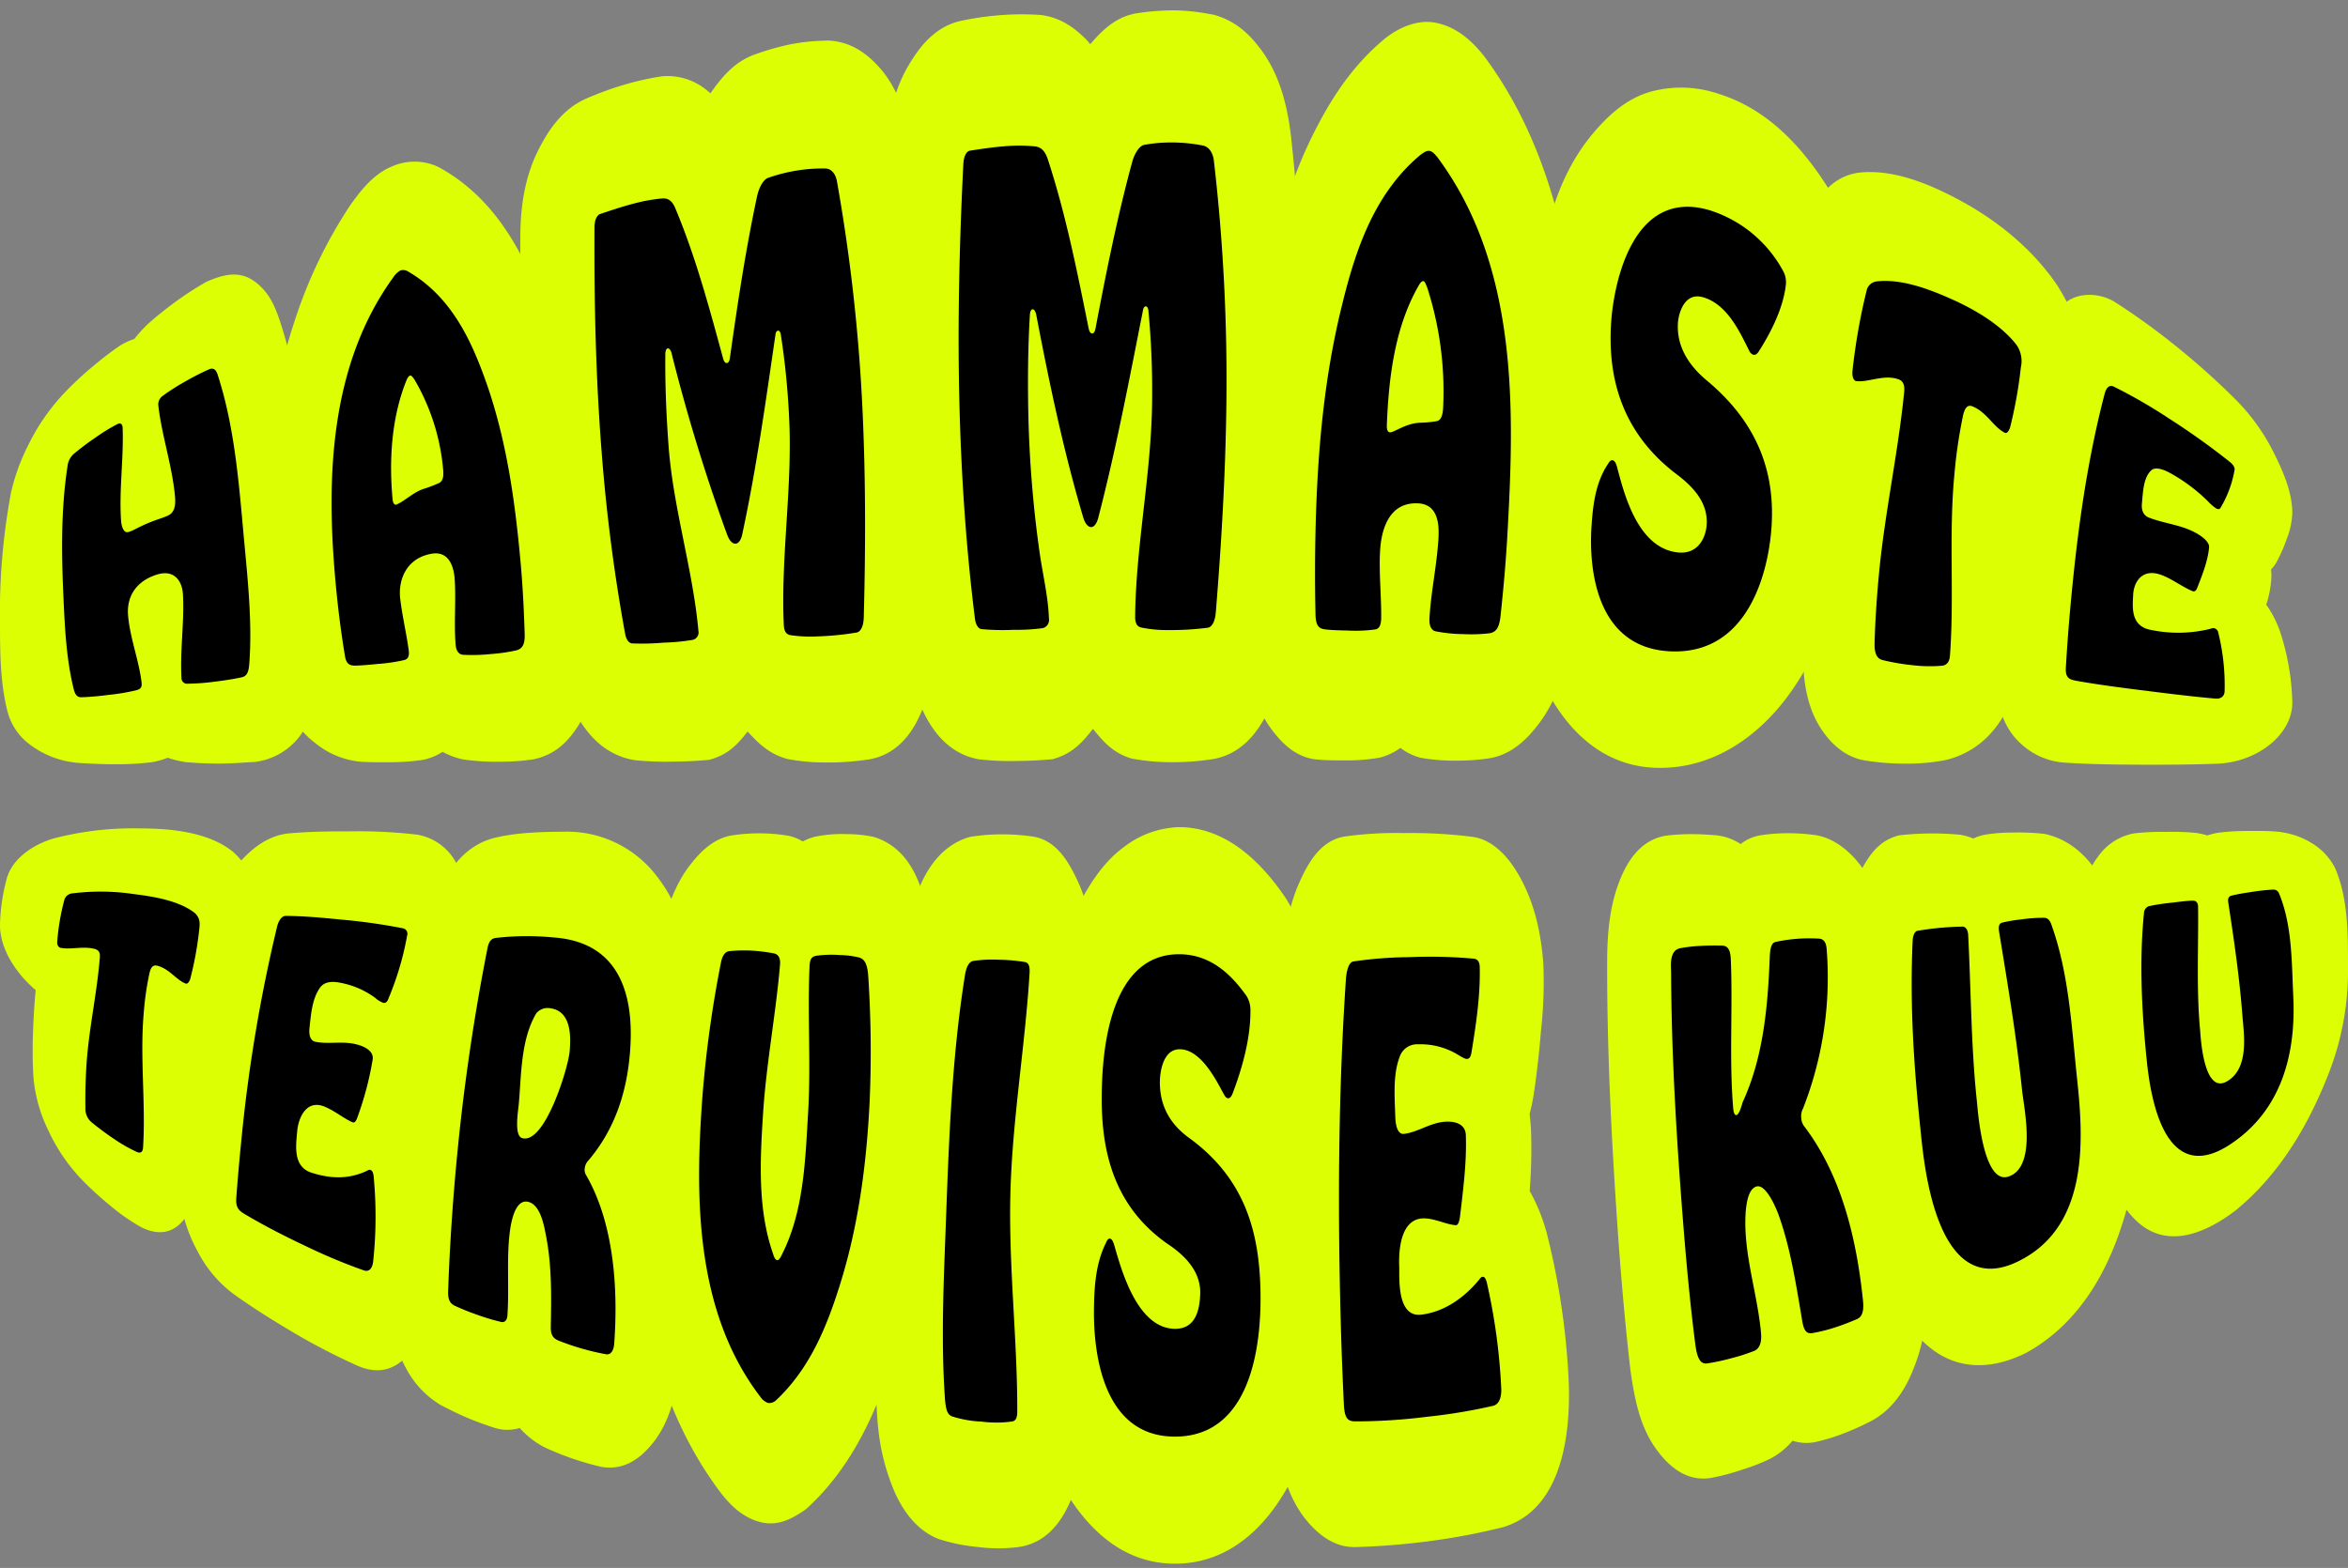
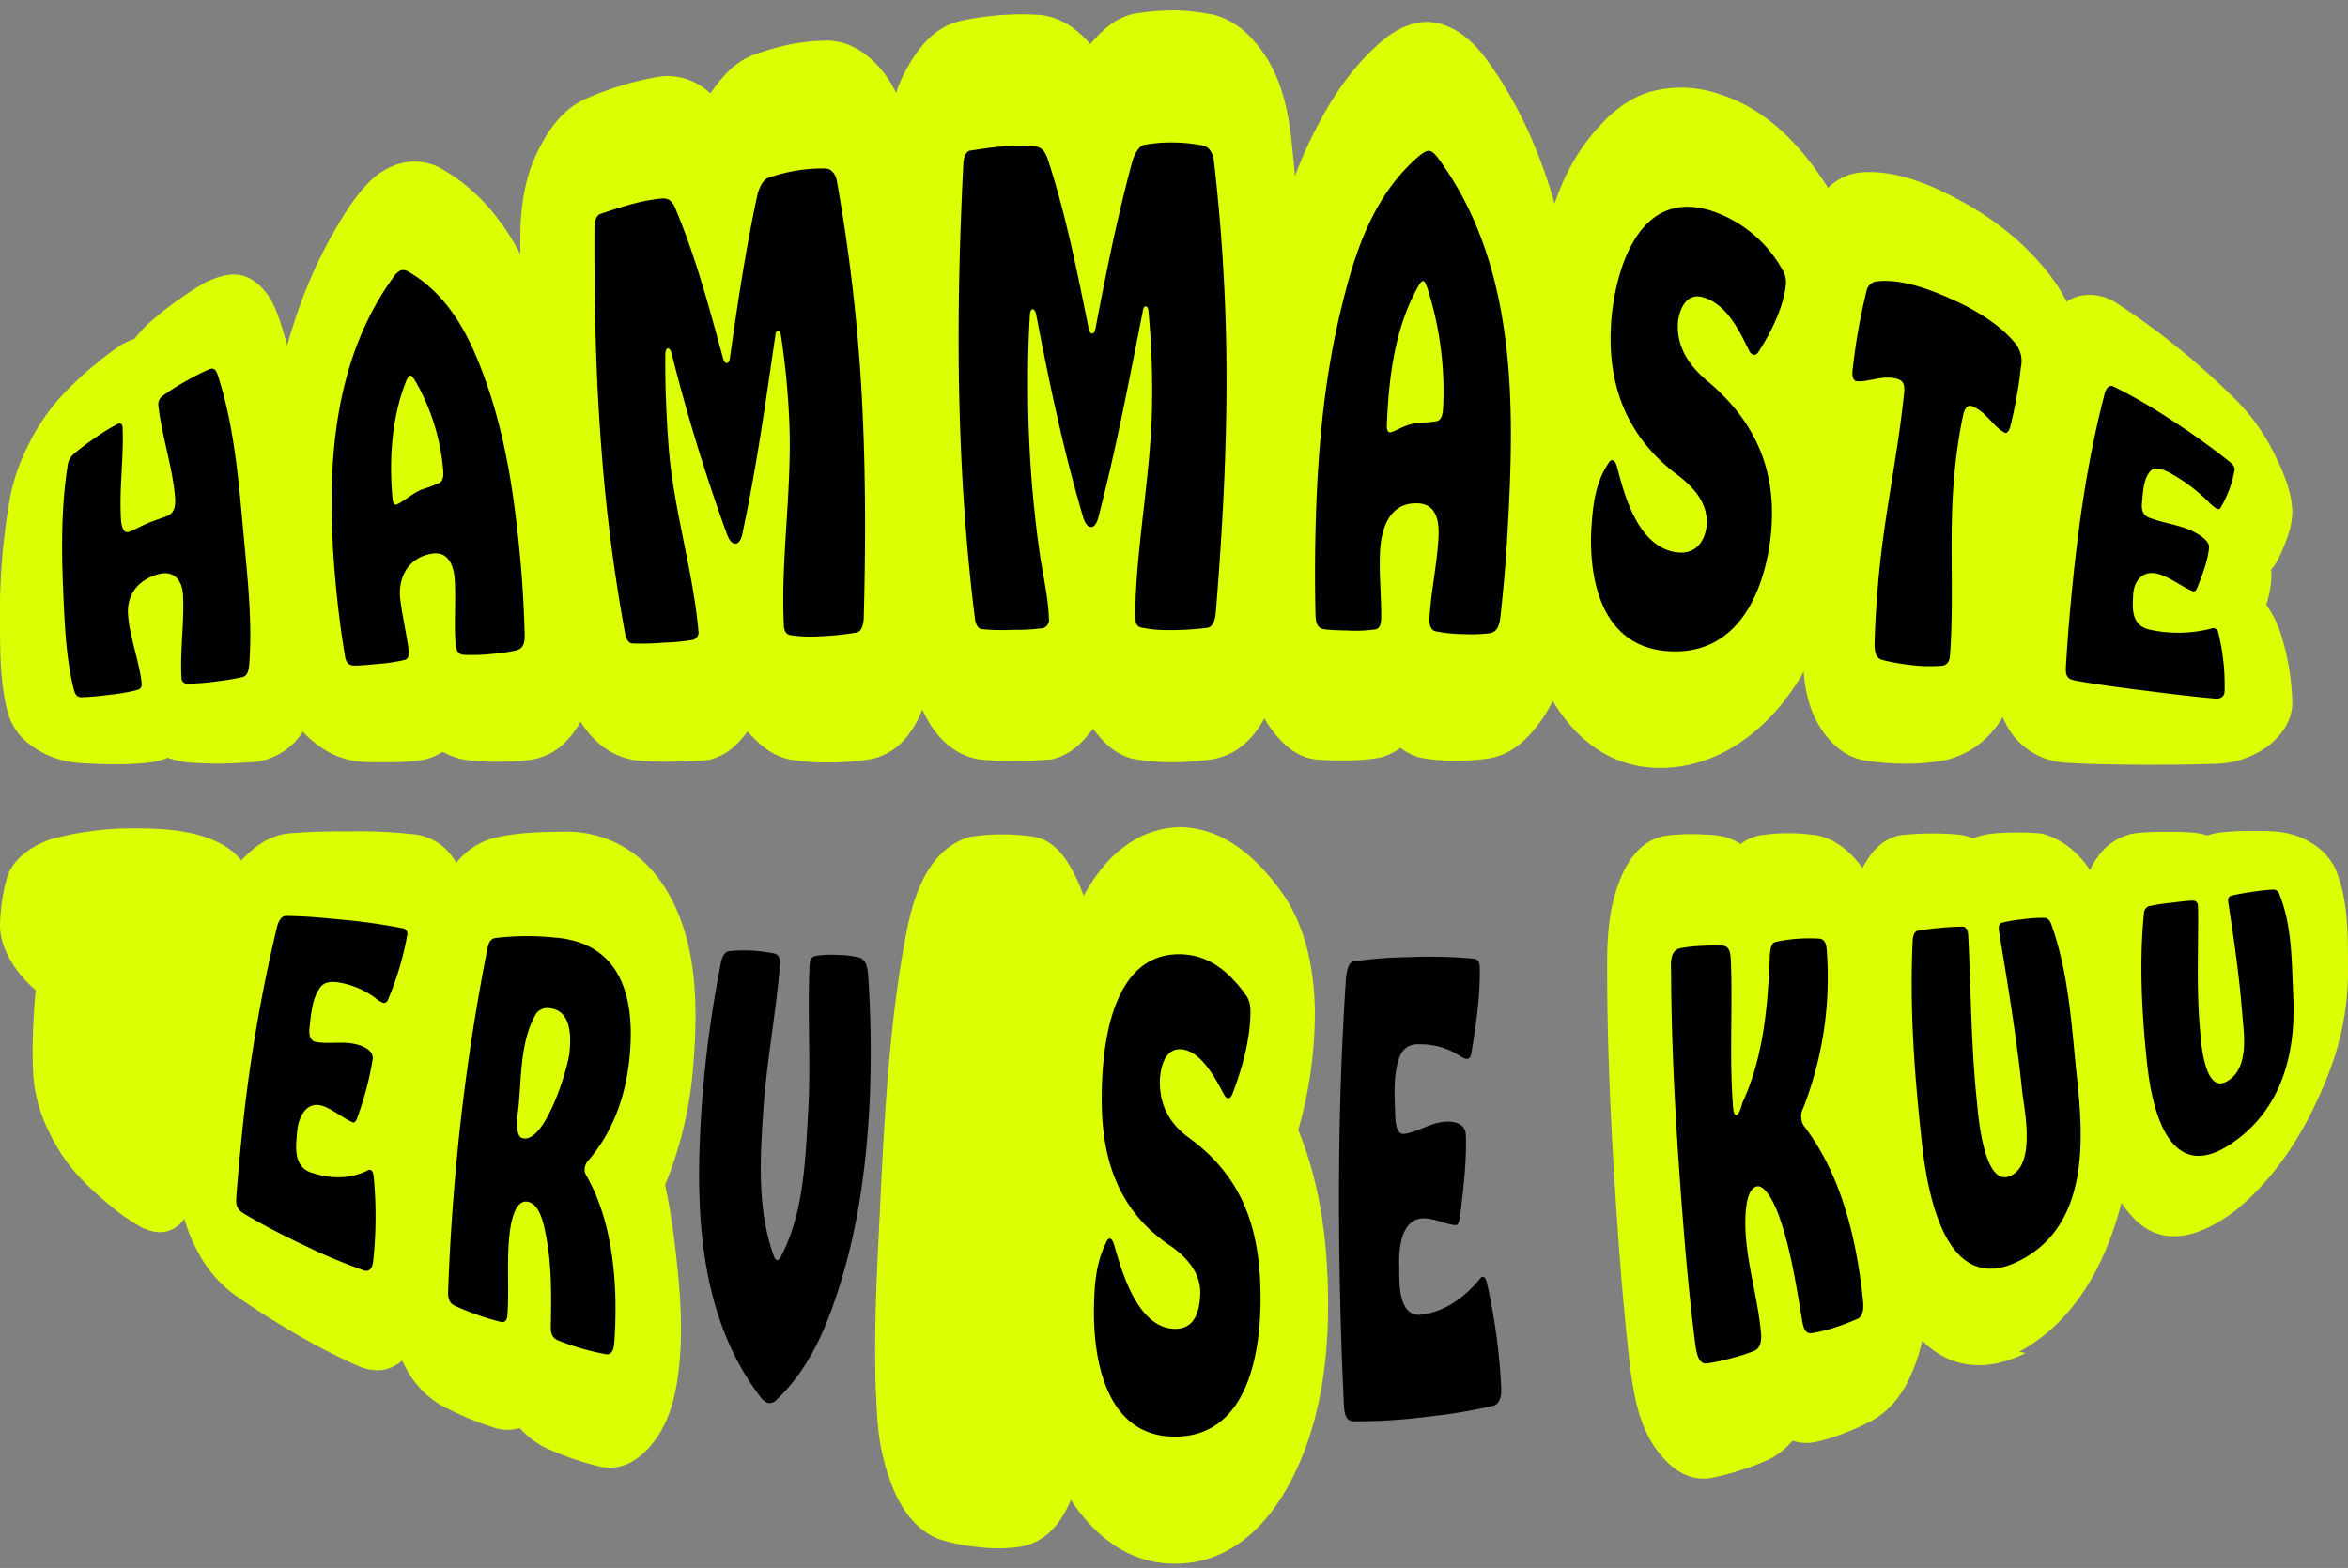
<svg xmlns="http://www.w3.org/2000/svg" id="Component_1_1" data-name="Component 1 – 1" width="542.246" height="362.208" viewBox="0 0 542.246 362.208">
  <rect x="0" y="0" width="542.246" height="362.208" fill="#808080" stroke="none" />
  <defs>
    <clipPath id="clip-path">
      <rect id="Rectangle_97" data-name="Rectangle 97" width="529.388" height="177.388" fill="none" />
    </clipPath>
    <clipPath id="clip-path-2">
      <rect id="Rectangle_98" data-name="Rectangle 98" width="542.246" height="171.132" fill="none" />
    </clipPath>
  </defs>
  <g id="Group_124" data-name="Group 124">
    <g id="Group_123" data-name="Group 123" clip-path="url(#clip-path)">
      <path id="Path_417" data-name="Path 417" d="M51.325,418.357c-2.519.025-5.085-.069-7.591-.264L43,418.04l-.73-.123a20.849,20.849,0,0,1-3.534-.911,16.933,16.933,0,0,1-3.381.975l-.389.071-.393.05a66.23,66.23,0,0,1-8.341.407c-2.561,0-5.2-.11-7.768-.281l-.614-.037-.611-.078a21.18,21.18,0,0,1-11.253-4.886,13.8,13.8,0,0,1-4.266-6.95C.058,399.743.007,392.72,0,386.084A150.89,150.89,0,0,1,2.52,355.873a46.778,46.778,0,0,1,3.966-11,48.5,48.5,0,0,1,8.2-11.949A79.148,79.148,0,0,1,21,326.971c1.953-1.639,3.969-3.27,6.14-4.765.293-.2.439-.3.733-.506.292-.161.439-.24.732-.4a13.085,13.085,0,0,1,2.413-1.026,33.542,33.542,0,0,1,2.3-2.629l.694-.711.714-.625c1.955-1.722,4.086-3.391,6.246-4.942a72.328,72.328,0,0,1,6.64-4.266l.085-.048c3.57-1.552,7.258-2.655,10.765-.3,3.61,2.428,5.092,6.071,6.223,9.514,4.857,14.776,6.026,30.931,7.506,46.262,1.13,11.7,2.51,23.818,1.577,35.435-.335,4.176-1.131,8.548-3.459,12.41a15.281,15.281,0,0,1-10.578,7.472l-.754.128-.769.041c-.58.031-1.2.072-1.855.115-1.515.1-3.232.21-5.034.221" transform="translate(0.001 -241.967)" fill="#ddff04" />
      <path id="Path_418" data-name="Path 418" d="M280.331,318.393a54.709,54.709,0,0,1-8.072-.436l-.507-.071-.507-.116a16.7,16.7,0,0,1-4.309-1.658,12.927,12.927,0,0,1-3.953,1.716l-.521.128-.53.078a55.623,55.623,0,0,1-7.76.484c-1.937,0-3.788.018-5.882-.1l-.16-.01a19.294,19.294,0,0,1-10.53-4.254c-5.4-4.027-8.054-10.384-9.12-16.171l-.037-.209-.034-.21c-.8-5.061-1.547-10.137-2.01-15.211a177.887,177.887,0,0,1,.918-42.9,138.888,138.888,0,0,1,5.945-24.4,108.655,108.655,0,0,1,12.109-24.864l.313-.469.325-.449c2.258-3.128,5.084-6.607,8.916-8.252a12.938,12.938,0,0,1,10.4-.287l.5.211.489.266c14.4,8,20.7,22.872,25.156,35.4,6.177,17.375,8.612,35.7,10.072,53.64.539,6.614.936,13.331,1.016,19.916.083,6.88-.628,14.45-4.681,20.484-2.146,3.2-5.033,6.177-9.98,7.193l-.155.028-.155.023a52.037,52.037,0,0,1-7.252.5" transform="translate(-164.712 -142.435)" fill="#ddff04" />
      <path id="Path_419" data-name="Path 419" d="M515.932,211.871a46.292,46.292,0,0,1-8.157-.7l-.464-.084-.464-.129c-3.987-1.181-6.421-3.641-8.807-6.227-2.025,2.585-4.1,5-7.863,6.224l-1.025.319-1.055.087c-2.573.211-4.924.3-7.339.318a72.283,72.283,0,0,1-8.454-.3l-.291-.033-.291-.049c-11.808-2.066-16.027-15.492-17.809-23.045l-.047-.232a424.071,424.071,0,0,1-6.234-44.669c-1.572-17.735-2.221-35.669-2.078-53.33.054-6.622,1.039-13.5,4.182-19.672,2.248-4.413,5.366-9.311,10.982-11.817a77.926,77.926,0,0,1,8.924-3.251,65.422,65.422,0,0,1,8.449-1.89l.188-.023.188-.016a14.181,14.181,0,0,1,9.837,2.986c.384.3.771.621,1.144.96,2.248-3.175,4.827-6.548,8.991-8.46l.575-.27.583-.208a61.346,61.346,0,0,1,8.306-2.38,46.307,46.307,0,0,1,7.857-.836l.748-.038.511.022c4.849.334,8.208,2.8,10.85,5.54,4.954,5.141,6.923,12.167,8.071,18.581a428.813,428.813,0,0,1,6,61.1c.564,17.006.516,34.209-.272,51.111-.383,8.219-2.066,27.421-15.637,29.716a62.977,62.977,0,0,1-10.1.7" transform="translate(-325.387 -35.739)" fill="#ddff04" />
      <path id="Path_420" data-name="Path 420" d="M821.687,185.19a50.3,50.3,0,0,1-8.12-.756l-.46-.09-.456-.138c-4.021-1.3-6.273-3.975-8.475-6.715-2.131,2.709-4.3,5.3-8.2,6.655l-1.042.344-1.061.092c-2.585.223-4.944.311-7.358.329a64.428,64.428,0,0,1-8.444-.357l-.289-.037-.289-.055c-12.525-2.509-15.545-18.576-16.882-26.49-.015-.107-.023-.161-.038-.268-2.356-17.142-3.783-34.366-4.49-51.566-.832-20.247-.77-40.685.172-60.841.332-7.106,1.491-14.593,5.317-21.06,2.418-4.086,5.986-8.952,12.123-10.307a71.5,71.5,0,0,1,9.486-1.336,63.707,63.707,0,0,1,8.869-.013l.2.02.2.027c4.413.648,7.418,2.919,9.976,5.43a16.469,16.469,0,0,1,1.121,1.27c2.423-2.793,5.3-5.851,9.681-6.923l.6-.155.607-.088a56.8,56.8,0,0,1,8.592-.65,46.738,46.738,0,0,1,8.009.837l.758.121.515.131c4.974,1.421,8.13,4.6,10.606,7.9,4.484,5.969,6.209,13.349,7.014,20.3a449.1,449.1,0,0,1,2.473,62.282c-.417,17.134-1.458,34.442-3.218,51.427-.882,8.517-3.68,27.621-17.352,29.979a61.554,61.554,0,0,1-10.138.7" transform="translate(-551.763 -9.119)" fill="#ddff04" />
      <path id="Path_421" data-name="Path 421" d="M1112.93,195.021a43.932,43.932,0,0,1-8.011-.59l-.5-.092-.49-.147a12.731,12.731,0,0,1-4.069-2.111,13.91,13.91,0,0,1-4.21,2.09l-.54.157-.542.093a45.855,45.855,0,0,1-7.836.555c-1.939-.012-3.793,0-5.875-.184l-.159-.015c-4.67-.367-7.809-3.449-10-6.183-5.574-6.944-6.756-16.137-7.255-24.385l-.014-.315-.009-.315c-.219-7.6-.364-15.213-.237-22.805.339-20.325,1.785-40.861,6.445-60.864,2.295-9.85,5.229-19.773,9.842-29.11,3.977-8.05,9-16.131,16.764-22.533l.406-.333.416-.3c2.765-2.017,6.759-3.809,10.725-3.1,4.82.858,8.326,4.015,10.871,7.107l.486.581.462.63c11.676,15.941,17,34.293,19.956,52.237,3.228,19.564,3.188,39.532,1.879,59.2-.465,6.985-1.084,14.06-2,20.975-.974,7.352-2.924,15.139-7.782,21.453-2.444,3.177-5.928,6.828-11.075,7.728l-.159.03-.159.025a47.944,47.944,0,0,1-7.33.523" transform="translate(-776.44 -19.313)" fill="#ddff04" />
      <path id="Path_422" data-name="Path 422" d="M1332.411,254.6c-11.515.02-19.072-6.732-23.815-13.887-8.576-12.934-9.773-29.091-8.937-43.462.5-8.616,1.863-17.415,5.268-25.75a107.865,107.865,0,0,1-1.116-22.757c.8-13.552,3.328-29.052,13.012-40.616,3.386-4.044,7.729-8.214,13.649-9.8a26.794,26.794,0,0,1,15.387.549c13,4.019,21.422,14.919,27.087,24.672l.067.122.067.123a41.942,41.942,0,0,1,4.932,24.454,64.488,64.488,0,0,1-7.045,22,75.223,75.223,0,0,1,3.56,32.394c-1.17,12.425-4.856,25.257-13.246,36.19-6.116,7.97-15.965,15.764-28.869,15.763" transform="translate(-949.014 -77.214)" fill="#ddff04" />
      <path id="Path_423" data-name="Path 423" d="M1552.789,328.024a58.579,58.579,0,0,1-9.032-.779c-4.977-.934-8.34-4.725-10.31-7.992-3.253-5.4-3.784-11.882-3.748-17.955.039-6.563.592-13.192,1.189-19.752.634-6.967,1.4-13.954,2.321-20.916-8.266-7.35-9.292-18.916-8.6-28a168.8,168.8,0,0,1,4.037-24.433l.286-1.235.37-1.17c1.9-5.247,5.456-13.658,13.944-14.352,8.009-.655,16.23,3.007,22.384,6.285,9.042,4.815,16.906,11.375,22.278,19.058l.635.907.584.972c4.833,8.031,7.146,16.994,6.084,25.826a110.855,110.855,0,0,1-2.955,16.159l-.293,1.05-.393.977a17.091,17.091,0,0,1-4.581,6.891,14.16,14.16,0,0,1-6.973,3.526c-.359,7.679-.355,15.355-.126,23.034a64.175,64.175,0,0,1-.045,8.8c-.893,8.14-5.217,19.04-16.658,22.142l-.281.075-.282.063a47.9,47.9,0,0,1-9.838.82" transform="translate(-1113.337 -151.617)" fill="#ddff04" />
      <path id="Path_424" data-name="Path 424" d="M1742.981,436.5c-5.99-.043-12.007-.072-17.972-.477a16.425,16.425,0,0,1-10.433-4.624c-5.107-4.765-5.812-12.282-5.525-18.457.235-5.049.754-10.243,1.238-15.353,1.862-19.66,4.662-39.37,9.553-58.748l.129-.5.15-.482c1.1-2.94,2.234-5.906,5.02-8.116,3.159-2.506,8.144-2.23,11.542-.035a160.686,160.686,0,0,1,13.524,9.747,172.635,172.635,0,0,1,14.616,13.093,47.2,47.2,0,0,1,8.432,11.925c2.194,4.376,4.244,9.131,4.26,13.9a18.347,18.347,0,0,1-1.336,6.107,35.8,35.8,0,0,1-2.324,5.256,7.744,7.744,0,0,1-1.248,1.663,14.808,14.808,0,0,1,.075,1.783,23.625,23.625,0,0,1-1.187,6.344,24.637,24.637,0,0,1,2.969,5.616l.1.269.092.268a55.929,55.929,0,0,1,2.856,16.417c.092,7.3-7.983,13.916-17.616,14.184l-.113,0c-5.6.2-11.2.229-16.806.217" transform="translate(-1248.129 -259.845)" fill="#ddff04" />
      <path id="Path_425" data-name="Path 425" d="M57.769,485.961c-.958.028-1.519-.38-1.883-1.834-1.692-6.76-2.048-13.915-2.364-20.774-.467-10.129-.648-20.564.913-30.706a4.409,4.409,0,0,1,1.456-2.906c1.541-1.282,3.283-2.6,4.983-3.747a42.812,42.812,0,0,1,5.156-3.167c.648-.308,1.1.012,1.138.883.265,6.929-.827,14.218-.371,21.322.112,1.754.674,2.666,1.233,2.778.83.167,2.553-1.076,5.128-2.126,2.914-1.188,4.659-1.478,5.363-2.329.729-.882.9-2.083.73-3.911-.65-6.975-3.04-13.96-3.826-20.762a2.4,2.4,0,0,1,.914-2.274,47.169,47.169,0,0,1,5.136-3.3,60.4,60.4,0,0,1,5.653-2.9c.88-.391,1.623-.1,2.051,1.456,3.97,12.321,4.882,25.531,6.047,38.093.871,9.4,1.9,19.094,1.188,28.519-.16,2.13-.683,2.843-1.771,3.082-1.849.407-4.114.755-6.143.993a50.634,50.634,0,0,1-6.245.479,1.311,1.311,0,0,1-1.5-1.389c-.361-6.3.7-12.943.342-19.277-.157-2.8-1.838-5.885-6.081-4.52-5.03,1.618-6.928,5.362-6.593,9.391.441,5.3,2.572,10.54,3.134,15.666.1.947-.282,1.379-1.186,1.632a47.654,47.654,0,0,1-6.3,1.066c-2.077.275-4.392.5-6.308.555" transform="translate(-38.848 -324.891)" />
      <path id="Path_426" data-name="Path 426" d="M289.559,391.661c-1.393.04-2.2-.33-2.511-2.2-.8-4.816-1.448-9.726-1.934-14.587-2.367-23.654-2.431-51.473,13.076-72.878a4.925,4.925,0,0,1,1.668-1.619,2.11,2.11,0,0,1,1.773.25c9.89,5.709,14.473,15.777,17.673,24.589,5.024,13.834,7.008,28.3,8.3,42.559.5,5.542.781,11.11.948,16.672.077,2.576-.693,3.4-2.066,3.725a40.375,40.375,0,0,1-5.761.819,40.864,40.864,0,0,1-6.408.173c-.937-.1-1.587-.816-1.71-2.315-.411-5,.112-10.134-.222-15.166-.154-2.32-1.043-6.622-5.35-5.863-5.961,1.051-7.714,6.231-7.235,10.34.465,3.995,1.44,8.038,1.97,11.971.163,1.205-.072,1.981-.976,2.236a40.039,40.039,0,0,1-6.155.912c-1.839.175-3.4.335-5.082.384M305.024,350.9a33.436,33.436,0,0,0,3.781-1.423c.841-.471,1.069-1.426.921-3.055a49.754,49.754,0,0,0-6.65-20.88c-.433-.575-.7-.964-.99-.871-.367.116-.628.553-.992,1.489-3.35,8.546-3.881,18.276-3.042,27.131.1,1,.536,1.307.861,1.176,1.831-.737,3.754-2.714,6.111-3.567" transform="translate(-207.382 -237.902)" />
      <path id="Path_427" data-name="Path 427" d="M531.779,296.265a47.109,47.109,0,0,1-6.659.642,57.97,57.97,0,0,1-7.362.181c-.734-.059-1.343-.826-1.594-2.109a404.984,404.984,0,0,1-5.424-41.82c-1.373-17.28-1.762-34.657-1.681-52-.017-2.241.771-3.078,1.325-3.265,2.332-.788,5.084-1.717,7.663-2.386a38.944,38.944,0,0,1,6.676-1.21c1.4-.085,2.351.543,3.125,2.55,4.657,11.171,7.739,22.764,10.874,34.229.216.929.552,1.292.94,1.235s.6-.5.7-1.34c1.754-12.424,3.615-24.861,6.257-37.195.445-2.033,1.427-3.818,2.5-4.218a37.687,37.687,0,0,1,6.688-1.706,36.791,36.791,0,0,1,6.611-.471c1.226.027,2.319,1.079,2.651,3.021a409.879,409.879,0,0,1,5.943,53.905c.693,15.519.658,31.11.242,46.668-.049,2.268-.758,3.429-1.653,3.6a66.963,66.963,0,0,1-8.806.886,31.168,31.168,0,0,1-6.516-.291c-.952-.178-1.427-.919-1.492-2.29-.743-15.919,2.073-32.177,1.211-48.229a178.762,178.762,0,0,0-1.907-18.914c-.117-.683-.367-.929-.681-.887s-.525.489-.572,1.054c-2.227,15.3-4.355,30.624-7.617,45.822-.287,1.533-.929,2.27-1.537,2.321-.685.057-1.412-.566-1.965-2.018a422.554,422.554,0,0,1-12.9-42.161c-.2-.64-.538-.985-.847-.93s-.512.5-.542,1.174c-.087,7.1.218,14.2.735,21.258,1.053,14.384,5.639,28.692,6.9,42.815a1.774,1.774,0,0,1-1.288,2.085" transform="translate(-371.774 -148.456)" />
      <path id="Path_428" data-name="Path 428" d="M840.388,270.646a44.529,44.529,0,0,1-6.742.386,53.018,53.018,0,0,1-7.434-.158c-.737-.1-1.316-.986-1.508-2.428-1.95-15.629-3.047-31.327-3.51-46.994-.568-19.234-.141-38.533.823-57.79.094-2.47.957-3.224,1.541-3.314,2.433-.373,5.393-.825,8.066-1.023a38.044,38.044,0,0,1,6.955.035c1.449.187,2.39,1.051,3.078,3.355,4.1,12.624,6.658,25.567,9.253,38.413.169,1.02.491,1.452.888,1.445s.633-.45.785-1.33c2.437-12.8,5-25.613,8.439-38.28.568-2.052,1.687-3.744,2.777-3.96a35.332,35.332,0,0,1,6.884-.545,37.524,37.524,0,0,1,6.713.715c1.253.251,2.278,1.526,2.5,3.578a439.249,439.249,0,0,1,2.878,56.166c-.2,15.984-1.131,32.014-2.437,48-.179,2.335-.955,3.5-1.863,3.636a65.716,65.716,0,0,1-8.879.54,29.746,29.746,0,0,1-6.523-.592c-.946-.23-1.385-1.036-1.37-2.486.166-16.739,3.887-33.73,3.925-50.628a194.052,194.052,0,0,0-.859-20.047c-.08-.732-.319-1.024-.639-1.024s-.559.439-.638,1.025c-3.147,15.9-6.161,31.829-10.252,47.608-.374,1.612-1.062,2.349-1.679,2.356-.694.008-1.4-.715-1.875-2.316-4.574-15.462-7.848-31.183-10.848-46.866-.172-.722-.5-1.146-.818-1.133s-.55.459-.617,1.19c-.472,7.721-.521,15.467-.364,23.17a271.109,271.109,0,0,0,2.547,31.436c.716,5.2,2.044,10.5,2.209,15.659a1.94,1.94,0,0,1-1.406,2.2" transform="translate(-599.554 -125.544)" />
      <path id="Path_429" data-name="Path 429" d="M1128.527,278.311c-1.421-.161-2.194-.781-2.257-3.374-.161-6.669-.148-13.413.017-20.11.414-16.774,1.828-33.705,5.814-50.241,2.951-12.243,7.089-26.518,18.456-35.939.838-.607,1.423-.958,1.989-.883.647.086,1.114.578,1.81,1.386,18.984,25.442,17.818,59.14,16.221,87.352-.354,6.26-.911,12.54-1.591,18.8-.315,2.9-1.215,3.724-2.639,3.915a36.8,36.8,0,0,1-5.909.184,35.02,35.02,0,0,1-6.475-.659c-.929-.25-1.478-1.2-1.376-3.021.336-6.022,1.676-12.093,2.055-18.162.163-2.613.331-8.053-4.553-8.359-7.34-.459-8.685,7.019-8.908,10.957-.283,5.01.3,10.389.255,15.469-.014,1.551-.371,2.491-1.315,2.681a33.425,33.425,0,0,1-6.374.266c-1.893-.045-3.505-.069-5.221-.263m21.742-47.744a24.388,24.388,0,0,0,4.081-.381c.905-.26,1.313-1.308,1.4-3.283a78.143,78.143,0,0,0-3.671-27.517c-.36-.894-.574-1.488-.892-1.522-.4-.042-.733.35-1.251,1.3-5.464,9.677-6.781,21.435-7.191,31.859-.051,1.285.247,1.736.715,1.767.934.063,3.5-2.017,6.809-2.219" transform="translate(-822.464 -132.913)" />
      <path id="Path_430" data-name="Path 430" d="M1388.282,250.869c-4.269-1.168-5.6,3.895-5.709,6.085-.26,5.107,2.22,9.449,6.733,13.218,11.849,9.892,15.982,21.556,14.807,34.843-.9,10.241-5.73,28.644-23.517,27.663-17.067-.941-18.612-19.337-17.969-28.9.318-4.733.882-10.054,3.834-14.421.352-.63.676-.857.982-.817.535.069.8.643,1.052,1.481,1.511,5.593,4.551,18.725,13.974,19.813,4.769.55,6.563-3.4,6.752-6.428.3-4.818-2.732-8.506-7.159-11.781-12.412-9.532-15.779-22.119-14.895-35.025.579-8.454,4.762-31.042,22.63-25.84a29.3,29.3,0,0,1,16.995,13.917,5.361,5.361,0,0,1,.723,3.255c-.557,5.226-3.251,10.776-6.29,15.52-.356.548-.766.831-1.219.722a1.632,1.632,0,0,1-1-1.007c-2.008-3.919-4.924-10.712-10.727-12.3" transform="translate(-995.082 -182.226)" />
      <path id="Path_431" data-name="Path 431" d="M1593.25,400.023c-.991-.255-1.865-1.112-1.794-3.806.141-5.352.515-10.836,1.028-16.219,1.327-13.928,4.4-27.831,5.793-41.723.157-1.567-.074-2.672-1.358-3.109-3.437-1.171-6.986.814-9.722.427-.51-.072-.991-.9-.839-2.409a141.745,141.745,0,0,1,3.244-18.438,2.714,2.714,0,0,1,2.262-2.167c5.728-.7,12.2,1.817,16.772,3.818,5.87,2.566,11.9,6.115,15.574,10.8a6.587,6.587,0,0,1,1.027,5.238,102.941,102.941,0,0,1-2.511,13.969c-.39,1.006-.81,1.326-1.207,1.123-2.668-1.362-4.146-4.74-7.436-6.078-1.074-.437-1.767.168-2.21,2.168a113.6,113.6,0,0,0-1.961,13.322c-1.374,13.943-.015,28.274-1.044,42.04-.108,1.451-.68,2.2-1.786,2.373a34.155,34.155,0,0,1-6.887-.124,49.7,49.7,0,0,1-6.946-1.2" transform="translate(-1158.542 -247.564)" />
      <path id="Path_432" data-name="Path 432" d="M1771.412,497.347c-1.579-.282-2.425-.75-2.3-2.972.257-4.443.582-8.9.982-13.326,1.511-16.771,3.706-33.707,8.049-50.24.386-1.208,1.075-1.856,2.01-1.405a118.974,118.974,0,0,1,12.695,7.322,168.839,168.839,0,0,1,14.114,10.069c.914.733,1.176,1.364,1.123,1.833a25.648,25.648,0,0,1-3.2,8.7c-.221.473-.617.476-1.066.224a11.441,11.441,0,0,1-1.958-1.711,40.064,40.064,0,0,0-8.653-6.459c-2.136-1.172-3.617-1.3-4.331-.659-1.916,1.709-1.946,5.191-2.193,7.657-.174,1.74.429,2.83,1.624,3.3,2.9,1.138,6.454,1.592,9.311,2.8,2.665,1.124,4.686,2.749,4.572,4.054-.267,3.068-1.539,6.332-2.727,9.339-.325.813-.672.965-1.155.764-2.316-.963-4.47-2.683-7.011-3.665-4.538-1.753-6.489,1.573-6.636,4.483-.144,2.849-.677,7.337,4.151,8.177a30.922,30.922,0,0,0,13.3-.174c.708-.177.924-.335,1.336-.217a1.282,1.282,0,0,1,.855.979,50.549,50.549,0,0,1,1.472,13.565c-.036,1.124-.8,1.818-2.156,1.7-5.165-.456-10.353-1.094-15.491-1.74-5.576-.7-11.222-1.408-16.722-2.391" transform="translate(-1292.026 -340.105)" />
    </g>
  </g>
  <g id="Group_126" data-name="Group 126" transform="translate(0 191.077)">
    <g id="Group_125" data-name="Group 125" clip-path="url(#clip-path-2)">
      <path id="Path_433" data-name="Path 433" d="M1431.343,145.242a46.971,46.971,0,0,1-6.527,2.059l-.1.023a10.39,10.39,0,0,1-5.59-.229,17.008,17.008,0,0,1-5.388,4.273,48,48,0,0,1-6.388,2.458,51.037,51.037,0,0,1-7.059,1.86c-6.1.993-10.229-3.3-12.716-6.754-3.823-5.312-4.982-11.919-5.866-18.044l-.032-.251c-.011-.1-.018-.151-.029-.252-1.252-10.891-2.186-21.815-2.94-32.721-1.413-20.428-2.441-40.951-2.389-61.434,0-.041,0-.061,0-.1.028-6.147.55-12.5,2.871-18.39,1.616-4.1,4.568-9.393,10.658-10.415l.205-.033.207-.022a52.791,52.791,0,0,1,5.338-.31c1.92-.007,3.8.122,5.619.244l.109.007.114.011a12.66,12.66,0,0,1,5.705,2.032,10.1,10.1,0,0,1,4.606-2.025,41.523,41.523,0,0,1,6.225-.475,46.9,46.9,0,0,1,6.342.422c4.678.677,8.439,4.182,10.669,7.227a35.757,35.757,0,0,1,6.436,17.692,111.325,111.325,0,0,1-.752,24.858c-.51,4-1.288,8-2.146,11.984,1.72,3.734,3.331,7.5,4.65,11.322a127.142,127.142,0,0,1,6.665,29.36,44.073,44.073,0,0,1-1.667,17.788c-1.769,5.4-4.574,11.782-10.953,15.175l-.122.062c-1.54.772-3.43,1.683-5.753,2.6" transform="translate(-1005.162 -5.349)" fill="#ddff04" />
-       <path id="Path_434" data-name="Path 434" d="M1623.709,126.22c-11.385,5.652-20.708,2.415-26.809-6.326-8.756-12.546-10.542-28.008-11.93-41.9-1.695-16.965-2.968-34.34-1.934-51.213.275-4.5.933-9.3,3.328-13.325,1.629-2.738,3.713-5.624,7.8-6.74l.23-.057.233-.045a68.728,68.728,0,0,1,13.916-.111,13.022,13.022,0,0,1,3.031.874,10.925,10.925,0,0,1,2.858-.917A38.917,38.917,0,0,1,1620.524,6a53.04,53.04,0,0,1,7.013.252l.753.1.751.2a17.838,17.838,0,0,1,7.226,4.026,22.086,22.086,0,0,1,6.043,8.975c4.571,12.247,5.627,25.715,6.839,38.357,1.142,11.913.98,23.986-2.34,35.746-3.327,11.783-9.807,25.311-23.1,32.569" transform="translate(-1155.864 -4.745)" fill="#ddff04" />
+       <path id="Path_434" data-name="Path 434" d="M1623.709,126.22c-11.385,5.652-20.708,2.415-26.809-6.326-8.756-12.546-10.542-28.008-11.93-41.9-1.695-16.965-2.968-34.34-1.934-51.213.275-4.5.933-9.3,3.328-13.325,1.629-2.738,3.713-5.624,7.8-6.74l.23-.057.233-.045a68.728,68.728,0,0,1,13.916-.111,13.022,13.022,0,0,1,3.031.874,10.925,10.925,0,0,1,2.858-.917A38.917,38.917,0,0,1,1620.524,6a53.04,53.04,0,0,1,7.013.252a17.838,17.838,0,0,1,7.226,4.026,22.086,22.086,0,0,1,6.043,8.975c4.571,12.247,5.627,25.715,6.839,38.357,1.142,11.913.98,23.986-2.34,35.746-3.327,11.783-9.807,25.311-23.1,32.569" transform="translate(-1155.864 -4.745)" fill="#ddff04" />
      <path id="Path_435" data-name="Path 435" d="M1817.184,91.883c-7.19,5.474-16.388,9.253-23.508,1.741-8.265-8.719-9.469-21.494-10.571-31.846-1.442-13.545-2.536-27.584-1.2-40.993.358-3.593,1.115-7.556,3.532-10.637a13.059,13.059,0,0,1,7.934-5.316l.231-.045.233-.035a54.736,54.736,0,0,1,7.245-.337,57.51,57.51,0,0,1,6.651.2,16.353,16.353,0,0,1,2.98.623,14.329,14.329,0,0,1,2.9-.68,53.7,53.7,0,0,1,6.1-.357c2.529-.019,4.918-.034,6.983.147l.744.065.735.133a17.962,17.962,0,0,1,6.872,2.609,14.266,14.266,0,0,1,5.158,5.636c3.206,7.413,2.951,16.2,2.98,23.935a65.1,65.1,0,0,1-4.841,24.434c-4.372,10.919-10.845,22.316-21.154,30.725" transform="translate(-1300.933 -3.317)" fill="#ddff04" />
      <path id="Path_436" data-name="Path 436" d="M25.237,88.35a76.226,76.226,0,0,1-6.517-6A41.424,41.424,0,0,1,11.178,71.2a34.7,34.7,0,0,1-3.44-12.136C7.511,55.732,7.5,52.347,7.609,49c.107-3.413.3-6.834.635-10.242C3.554,34.776,0,29.117,0,23.764a44.668,44.668,0,0,1,1.516-10.61l.146-.553.217-.53c1.449-3.867,5.828-7,10.6-8.371a72.684,72.684,0,0,1,19.74-2.3c7.195.019,15.278.791,20.916,4.89l.608.447c.225.211.337.317.561.529,5.893,5.68,6.393,13.4,5.654,20.258a103.528,103.528,0,0,1-2.947,15.756l-.28,1.019-.368.959a17.5,17.5,0,0,1-4.15,6.612,10.022,10.022,0,0,1-6.045,2.889c-.31,6.636-.3,13.276-.176,19.907a56.705,56.705,0,0,1-.1,7.823c-.573,4.7-3.666,15.53-12.989,11.178l-.21-.1-.21-.11a47.062,47.062,0,0,1-7.249-5.109" transform="translate(0 -1.109)" fill="#ddff04" />
      <path id="Path_437" data-name="Path 437" d="M180.268,120.8c-5.022-2.958-9.957-6.029-14.553-9.348a28.615,28.615,0,0,1-8.151-9.742,34.4,34.4,0,0,1-4.244-18.74c.292-4.185.607-8.4,1-12.592a323.148,323.148,0,0,1,8.129-49.033l.117-.451.136-.444a25.555,25.555,0,0,1,4.694-8.764c2.575-2.878,6.332-6.1,11.338-6.547,4.571-.4,9.25-.481,13.857-.455a115.858,115.858,0,0,1,15.71.764,12.542,12.542,0,0,1,8.954,6.507c3.093,5.632,3.581,12.058,3.076,18.056a71.514,71.514,0,0,1-2.715,12.541c-1.028,3.763-2.188,7.525-3.548,11.226a29.878,29.878,0,0,1-1.642,3.71c-.026.969-.089,1.949-.19,2.932a82.193,82.193,0,0,1-2.218,11.175,33.72,33.72,0,0,1,2.209,8.3c.024.171.036.257.061.428l.051.432a128.108,128.108,0,0,1-.033,28.718c-.63,5.443-4.894,24.331-17.834,18.642l-.1-.042a152.552,152.552,0,0,1-14.108-7.275" transform="translate(-111.919 -3.706)" fill="#ddff04" />
      <path id="Path_438" data-name="Path 438" d="M373.049,149.787c-1.869-.646-4.088-1.559-5.924-2.385a19.8,19.8,0,0,1-5.983-4.581,9.726,9.726,0,0,1-5.282.106l-.3-.075-.3-.094c-2.188-.7-4.3-1.481-6.279-2.318s-3.76-1.725-5.7-2.721l-.238-.123-.236-.135a21.4,21.4,0,0,1-7.775-8.18,39.145,39.145,0,0,1-4.866-21.213c.408-11.3,1.221-22.659,2.394-33.93a477.644,477.644,0,0,1,7.319-47.215c.036-.17.054-.255.089-.426s.06-.253.1-.422c1.855-6.919,5.633-17.286,15.463-19.63,4.922-1.174,10.551-1.345,15.689-1.374a26.078,26.078,0,0,1,21.03,9.585c9.881,12.09,10.125,29.165,9.054,43.213a91.172,91.172,0,0,1-6.029,27.413c-.186.459-.375.916-.567,1.367.973,4.482,1.673,9.019,2.217,13.519,1.068,8.831,1.923,17.983,1.17,26.8-.563,6.595-1.833,13.966-6.323,19.455-2.512,3.071-6.234,6.317-11.773,5.375l-.114-.023-.114-.026a69.779,69.779,0,0,1-6.734-1.964M353.1,105.552h0" transform="translate(-241.114 -4.017)" fill="#ddff04" />
-       <path id="Path_439" data-name="Path 439" d="M572.35,166.019c-4.048-1.005-6.831-3.746-8.977-6.427l-.2-.253-.2-.263c-20.479-27.319-21.413-63.014-18.894-93.441a275.473,275.473,0,0,1,5.258-35.473c1.188-5.475,2.977-11.212,6.639-15.937,2.115-2.729,5.218-6.141,9.671-6.867a41.132,41.132,0,0,1,12.633.012,10.023,10.023,0,0,1,3.74,1.39,12.082,12.082,0,0,1,2.649-1.051l.1-.027.1-.024a30.459,30.459,0,0,1,7.267-.6,29.522,29.522,0,0,1,6,.592l.389.087.384.129c11.3,3.875,12.323,18.994,12.922,26.8a305.956,305.956,0,0,1,.661,35.315c-.729,18.462-2.935,37.247-8.559,55.253-4.037,12.925-9.413,26.88-20.695,37.331l-.364.333-.373.3c-2.956,1.969-6,3.763-10.155,2.83" transform="translate(-396.63 -5.447)" fill="#ddff04" />
      <path id="Path_440" data-name="Path 440" d="M773.234,172.65a41.263,41.263,0,0,1-9.209-1.882l-.156-.061c-4.922-2.038-7.817-6.323-9.67-10.2a49.946,49.946,0,0,1-4.081-15.662c-.033-.314-.05-.471-.083-.785s-.035-.475-.058-.792c-1.115-15.656-.242-31.5.513-47.15,1-20.7,1.972-41.721,5.574-62.161,1.321-7.5,3.831-21.583,14.647-25.152l.622-.2.625-.093a46.269,46.269,0,0,1,6.841-.488,47.574,47.574,0,0,1,7.072.509l.09.014.089.016c5.524.939,8.279,6.33,9.951,9.776,3.479,7.172,4.045,15.371,3.868,23.077-.084,3.638-.56,7.29-1,10.92a378.169,378.169,0,0,0-2.863,39.056,398.014,398.014,0,0,0,1.576,40.565,92,92,0,0,1,.553,10.3c-.218,8.162-1.926,28.911-16.024,30.452a36.808,36.808,0,0,1-8.878-.053" transform="translate(-547.342 -6.356)" fill="#ddff04" />
      <path id="Path_441" data-name="Path 441" d="M913.157,170.147c-11.818.009-19.5-7.805-24.242-15.026-8.733-13.3-10.426-29.6-10.071-44.39a94.767,94.767,0,0,1,3.976-26.357,121.051,121.051,0,0,1-1.65-22.857c.329-14.526,2.505-29.912,9.667-43.421C893.43,13.2,896.6,8.027,901.566,4.448A21.792,21.792,0,0,1,914.107,0c11.574.023,19.642,9.116,24.454,16.127l.068.106.067.107c5.024,7.9,6.564,17.192,6.77,25.745a99.084,99.084,0,0,1-3.838,27.875c4.838,11.8,6.544,24.275,6.844,36.5.362,14.774-1.263,30.54-8.483,44.479-4.54,8.765-12.973,19.212-26.832,19.207" transform="translate(-641.813 0)" fill="#ddff04" />
-       <path id="Path_442" data-name="Path 442" d="M1126.4,170.1a164.739,164.739,0,0,1-17.694,1.446c-4.874.091-8.454-2.944-10.846-5.69-6.005-6.894-7.191-16.671-7.589-25.041-.337-7.072-.452-14.262-.569-21.389-.464-28.217.07-56.5,2.249-84.688.025-.307.037-.46.061-.767l.082-.758c.633-5.075,1.5-10.229,3.616-14.979,1.705-3.824,4.556-9.816,10.474-10.816a84.727,84.727,0,0,1,13.8-.809,112.534,112.534,0,0,1,15.85.877c4.813.7,8.163,4.783,10.085,7.9,4.116,6.682,5.7,14.171,6.227,21.451a101.169,101.169,0,0,1-.54,15.4c-.388,4.771-.914,9.549-1.617,14.3a45.233,45.233,0,0,1-1.013,4.962c.142,1.17.253,2.365.32,3.575a124.577,124.577,0,0,1-.3,14.208,42.992,42.992,0,0,1,3.7,8.877l.135.47.126.479a170.22,170.22,0,0,1,5,33.206c.51,9.766-.145,30.167-15.112,34.633l-.109.029A149.044,149.044,0,0,1,1126.4,170.1" transform="translate(-795.73 -5.239)" fill="#ddff04" />
-       <path id="Path_443" data-name="Path 443" d="M56.947,124.952a4,4,0,0,1-1.451-3.267c-.058-3.278.031-6.65.241-9.944.53-8.315,2.45-16.668,3.094-24.936.074-.953-.145-1.654-1.231-1.928-2.694-.68-5.479.234-7.83-.245-.444-.091-.834-.566-.787-1.367a52.485,52.485,0,0,1,1.7-9.881,2.1,2.1,0,0,1,1.76-1.323,52.144,52.144,0,0,1,14.361.173c4.725.589,10.382,1.55,13.993,4.384,1.111,1.132,1.2,2.075.982,3.85A78.3,78.3,0,0,1,79.683,91.9c-.331.831-.695,1.116-1.041.982-2.223-.862-3.675-3.342-6.5-4.106-.945-.255-1.5.211-1.835,1.637a68.521,68.521,0,0,0-1.355,9.425c-.887,10.206.5,20.786-.14,30.888-.067,1.057-.513,1.413-1.353,1.1a34.513,34.513,0,0,1-5.267-2.99c-1.732-1.138-3.773-2.669-5.245-3.878" transform="translate(-35.771 -56.755)" />
      <path id="Path_444" data-name="Path 444" d="M204.119,167.54c-1.3-.783-1.994-1.523-1.833-3.7.319-4.315.695-8.639,1.136-12.941a360.477,360.477,0,0,1,8.34-49.922c.4-1.331,1.076-2.269,1.981-2.262,4.178.033,8.392.422,12.5.833a135.057,135.057,0,0,1,14.446,2.018,1.27,1.27,0,0,1,1.076,1.578,69.581,69.581,0,0,1-4.349,14.7c-.28.795-.7,1.039-1.147.963a5.41,5.41,0,0,1-1.9-1.156,19.818,19.818,0,0,0-8.422-3.554c-2.108-.354-3.491.069-4.276,1.136-1.858,2.525-2.136,6.214-2.469,9.29-.217,2,.3,3.06,1.4,3.284,2.8.57,5.991-.15,8.925.467,2.585.544,4.492,1.745,4.265,3.556a74.191,74.191,0,0,1-3.5,13.335c-.382,1.144-.765,1.395-1.175,1.218-2.068-.89-4.06-2.621-6.4-3.589-4.5-1.862-6.156,3.063-6.356,5.6-.238,3.015-1.183,8.222,3.318,9.654,4.167,1.326,8.135,1.561,12.3-.22.688-.3.911-.547,1.293-.421s.6.52.718,1.31a97.081,97.081,0,0,1-.086,19.751c-.168,1.667-.938,2.558-2.141,2.147a131.1,131.1,0,0,1-13.54-5.667c-4.808-2.272-9.623-4.728-14.1-7.413" transform="translate(-147.718 -78.215)" />
      <path id="Path_445" data-name="Path 445" d="M394.733,121.666a63.214,63.214,0,0,1,13.351-.115c17.147,1.2,18.51,16.361,17.65,26.713-.726,8.741-3.315,17.567-9.825,25.079a3.01,3.01,0,0,0-.615,1.6,2.239,2.239,0,0,0,.338,1.543c6.533,11.361,7.364,26.64,6.478,38.823-.134,1.842-.868,2.693-1.876,2.529a57.4,57.4,0,0,1-5.837-1.384c-1.888-.543-3.83-1.247-5.09-1.742-1.388-.545-1.868-1.425-1.85-3.137.131-6.941.259-14.011-1.064-20.9-.464-2.416-1.264-7.382-4.17-8.049-3.215-.738-4.061,5.469-4.278,7.359-.708,6.17-.071,12.682-.5,18.831-.087,1.256-.68,1.726-1.444,1.559a52.4,52.4,0,0,1-5.553-1.661c-1.772-.62-3.53-1.327-5.079-2.045-.892-.413-1.713-1.09-1.621-3.364.391-11.129,1.157-22.268,2.267-33.345,1.544-15.4,3.833-30.789,6.855-46.085.351-1.548.927-2.063,1.861-2.212m6.121,46.244c5.213,1.524,10.631-16.2,10.951-19.973.235-2.769.7-9.293-4.394-10.013a3.393,3.393,0,0,0-3.287,1.137c-3.659,6.105-3.453,14.517-4.062,21.016-.175,1.868-1.1,7.279.793,7.833" transform="translate(-280.258 -96.07)" />
      <path id="Path_446" data-name="Path 446" d="M625.7,138.348a25.075,25.075,0,0,1,5.518-.177,19.777,19.777,0,0,1,4.484.574c1.194.367,1.919,1.422,2.093,4.542a265.983,265.983,0,0,1,.3,28.9c-.71,14.248-2.572,28.68-7,42.624-2.878,9.071-6.724,18.771-14.515,26.126a2.323,2.323,0,0,1-1.885.716,3.478,3.478,0,0,1-1.821-1.417c-15.4-20.1-15.035-47.193-13.376-69.564a268.416,268.416,0,0,1,4.275-30.8c.32-1.656,1.009-2.5,1.911-2.6a34.466,34.466,0,0,1,5.108-.129,39.333,39.333,0,0,1,5.191.643c1.074.2,1.544,1.147,1.425,2.569-.945,11.313-3.176,22.891-3.913,34.353-.682,10.617-1.334,22.052,2.3,32.474.285.973.6,1.419.948,1.469.275.04.643-.306,1.044-1.183,5.176-10.1,5.453-22.163,6.1-32.8.683-11.3-.178-22.778.343-33.982C624.31,139.1,624.7,138.572,625.7,138.348Z" transform="translate(-437.268 -108.623)" />
-       <path id="Path_447" data-name="Path 447" d="M823.283,254.1a26.157,26.157,0,0,1-6.81.017,26.475,26.475,0,0,1-6.835-1.19c-.983-.364-1.392-1.11-1.662-3.491-1.016-13.82-.326-27.813.181-41.617.69-18.8,1.385-37.855,4.357-56.574.354-2.478,1.111-3.379,1.921-3.546a29,29,0,0,1,5.864-.287,40.387,40.387,0,0,1,6.108.533c.785.142,1.171.862,1.07,2.529-1.029,16.9-3.969,33.79-4.426,50.748-.454,16.882,1.635,33.986,1.581,50.6C824.625,253.472,824.146,254.027,823.283,254.1Z" transform="translate(-589.706 -116.783)" />
      <path id="Path_448" data-name="Path 448" d="M956.6,163.3c-3.918.023-4.583,5.5-4.547,7.875.077,4.935,2.046,9.225,6.83,12.661,13.023,9.507,16.129,22,16.407,35.293.2,9.692-1,33.653-19.758,33.655-17.129,0-18.812-20.45-18.7-29.4.064-5.041.35-10.537,2.78-15.377.287-.7.568-.971.847-.965.488.01.761.578,1.032,1.426,1.453,4.888,5.069,19.4,14.106,19.411,5.047.005,5.634-5.007,5.77-7.907.223-4.756-2.795-8.56-7.449-11.651-12.778-8.872-15.432-21.977-15.29-34.462.094-8.227,1.125-32.533,17.882-32.509,7.529.011,12.285,5.046,15.547,9.621a6.242,6.242,0,0,1,.914,3.359c.035,6.3-1.8,13.1-4.109,19.153-.265.706-.6,1.132-1.011,1.137-.341,0-.684-.273-.961-.832-1.648-2.959-5.251-10.518-10.293-10.489" transform="translate(-684.194 -111.99)" />
      <path id="Path_449" data-name="Path 449" d="M1150.412,251.489c-1.567-.019-2.451-.5-2.612-3.839q-.485-10.012-.75-20.029c-.7-26.163-.531-52.418,1.238-78.582.206-2.09.76-3.63,1.686-3.788a92.8,92.8,0,0,1,12.868-1,111.319,111.319,0,0,1,14.969.351c.986.109,1.331.917,1.357,1.846.176,6.437-.822,13.255-1.893,19.753-.149,1.1-.533,1.527-1,1.555-.539.032-1.1-.343-2.139-.966a16.659,16.659,0,0,0-9.21-2.406,4.214,4.214,0,0,0-4.21,2.806c-1.642,4.2-1.18,9.389-1.049,13.855.084,2.88.862,4.16,1.994,4.03,3.139-.36,5.924-2.49,9.313-2.788,2.709-.238,4.9.632,4.988,3.057.227,6.151-.6,12.506-1.327,18.678-.2,1.659-.57,2.174-1.01,2.144-2.182-.144-4.76-1.533-7.276-1.571-5.573-.082-5.915,7.683-5.769,11.085.1,2.2-.712,11.879,5.12,11.155,5.486-.68,9.849-4.038,12.855-7.509.662-.756.851-1.186,1.267-1.233s.714.327.969,1.251a139.079,139.079,0,0,1,3.343,24.467c.115,2.157-.525,3.761-1.856,4.083a127.654,127.654,0,0,1-15.292,2.533,132.3,132.3,0,0,1-16.57,1.064" transform="translate(-837.443 -114.219)" />
      <path id="Path_450" data-name="Path 450" d="M1439.289,221.869c-1.328.168-2.247-.744-2.71-4.332-1.271-9.848-2.172-19.839-2.945-29.758-1.459-18.7-2.579-37.505-2.66-56.268-.031-1.718-.412-5,2.073-5.555a33.386,33.386,0,0,1,4.581-.531c1.643-.1,3.39-.109,5.078-.077,1.237.024,1.953.746,2.056,3.172.484,11.359-.4,22.931.551,34.357.092,1.1.346,1.684.745,1.621s.868-.882,1.429-2.944c4.88-10.544,5.839-22.51,6.273-33.608.111-2.407.513-3.262,1.4-3.456a36.949,36.949,0,0,1,5-.721,37.491,37.491,0,0,1,5-.029c1,.069,1.595.8,1.733,2.29A83.083,83.083,0,0,1,1461.438,163a3.712,3.712,0,0,0-.4,2.228,3.429,3.429,0,0,0,.79,2.007c8.869,11.769,12.082,26.846,13.465,40.128.249,2.389-.185,3.74-1.356,4.249-1.357.59-3.012,1.259-5,1.911a37,37,0,0,1-5.285,1.331c-1.608.271-2.133-.806-2.526-3.625-1.359-7.923-2.573-16.033-5.358-23.755-.647-1.794-2.929-7.043-5.045-6.483-2.894.766-2.692,8.307-2.514,11.083.48,7.508,2.834,15.136,3.53,22.709.223,2.428-.437,3.713-1.576,4.192a41.3,41.3,0,0,1-5.064,1.638,49.068,49.068,0,0,1-5.813,1.26" transform="translate(-1045.053 -97.985)" />
      <path id="Path_451" data-name="Path 451" d="M1662.407,101.09a34.937,34.937,0,0,1,5.41-.378c.612.066,1.148.443,1.511,1.436,4.1,11.3,4.712,23.7,5.936,35.3,1.394,13.2,3.381,34.759-14,42.838-18.871,8.771-21.4-23.868-22.128-30.759-1.526-14.437-2.494-29.092-1.787-43.648.062-1.3.587-2.014,1.021-2.147a69.356,69.356,0,0,1,10.542-.989c.649.045,1.183.707,1.247,1.936.669,12.81.649,25.7,2.011,38.4.192,1.793,1.358,19.445,7.33,17.4,6.563-2.245,3.542-15.731,3.111-19.893-1.259-12.152-3.3-24.415-5.284-36.491-.208-1.267-.106-2.06.672-2.262a32.686,32.686,0,0,1,4.406-.747" transform="translate(-1195.631 -79.77)" />
      <path id="Path_452" data-name="Path 452" d="M1859.005,70.037a47.726,47.726,0,0,1,5.27-.593,1.38,1.38,0,0,1,1.369.9c3.079,7.462,2.9,16.063,3.277,23.769.586,12.038-2.014,25.916-14.57,34.193-15.636,10.308-18.541-12.29-19.28-19.519-1.137-11.138-1.738-22.542-.641-33.785a1.861,1.861,0,0,1,1.057-1.705,47.056,47.056,0,0,1,5.435-.833c1.9-.237,3.741-.46,4.881-.463.632,0,1.124.462,1.135,1.37.111,9.529-.421,19.132.469,28.59.109,1.161.73,14.786,6.093,11.843s3.993-11.076,3.67-15.294c-.664-8.688-1.927-17.419-3.251-26-.139-.9-.012-1.484.765-1.678.974-.243,2.625-.562,4.319-.792" transform="translate(-1339.314 -55.02)" />
    </g>
  </g>
</svg>